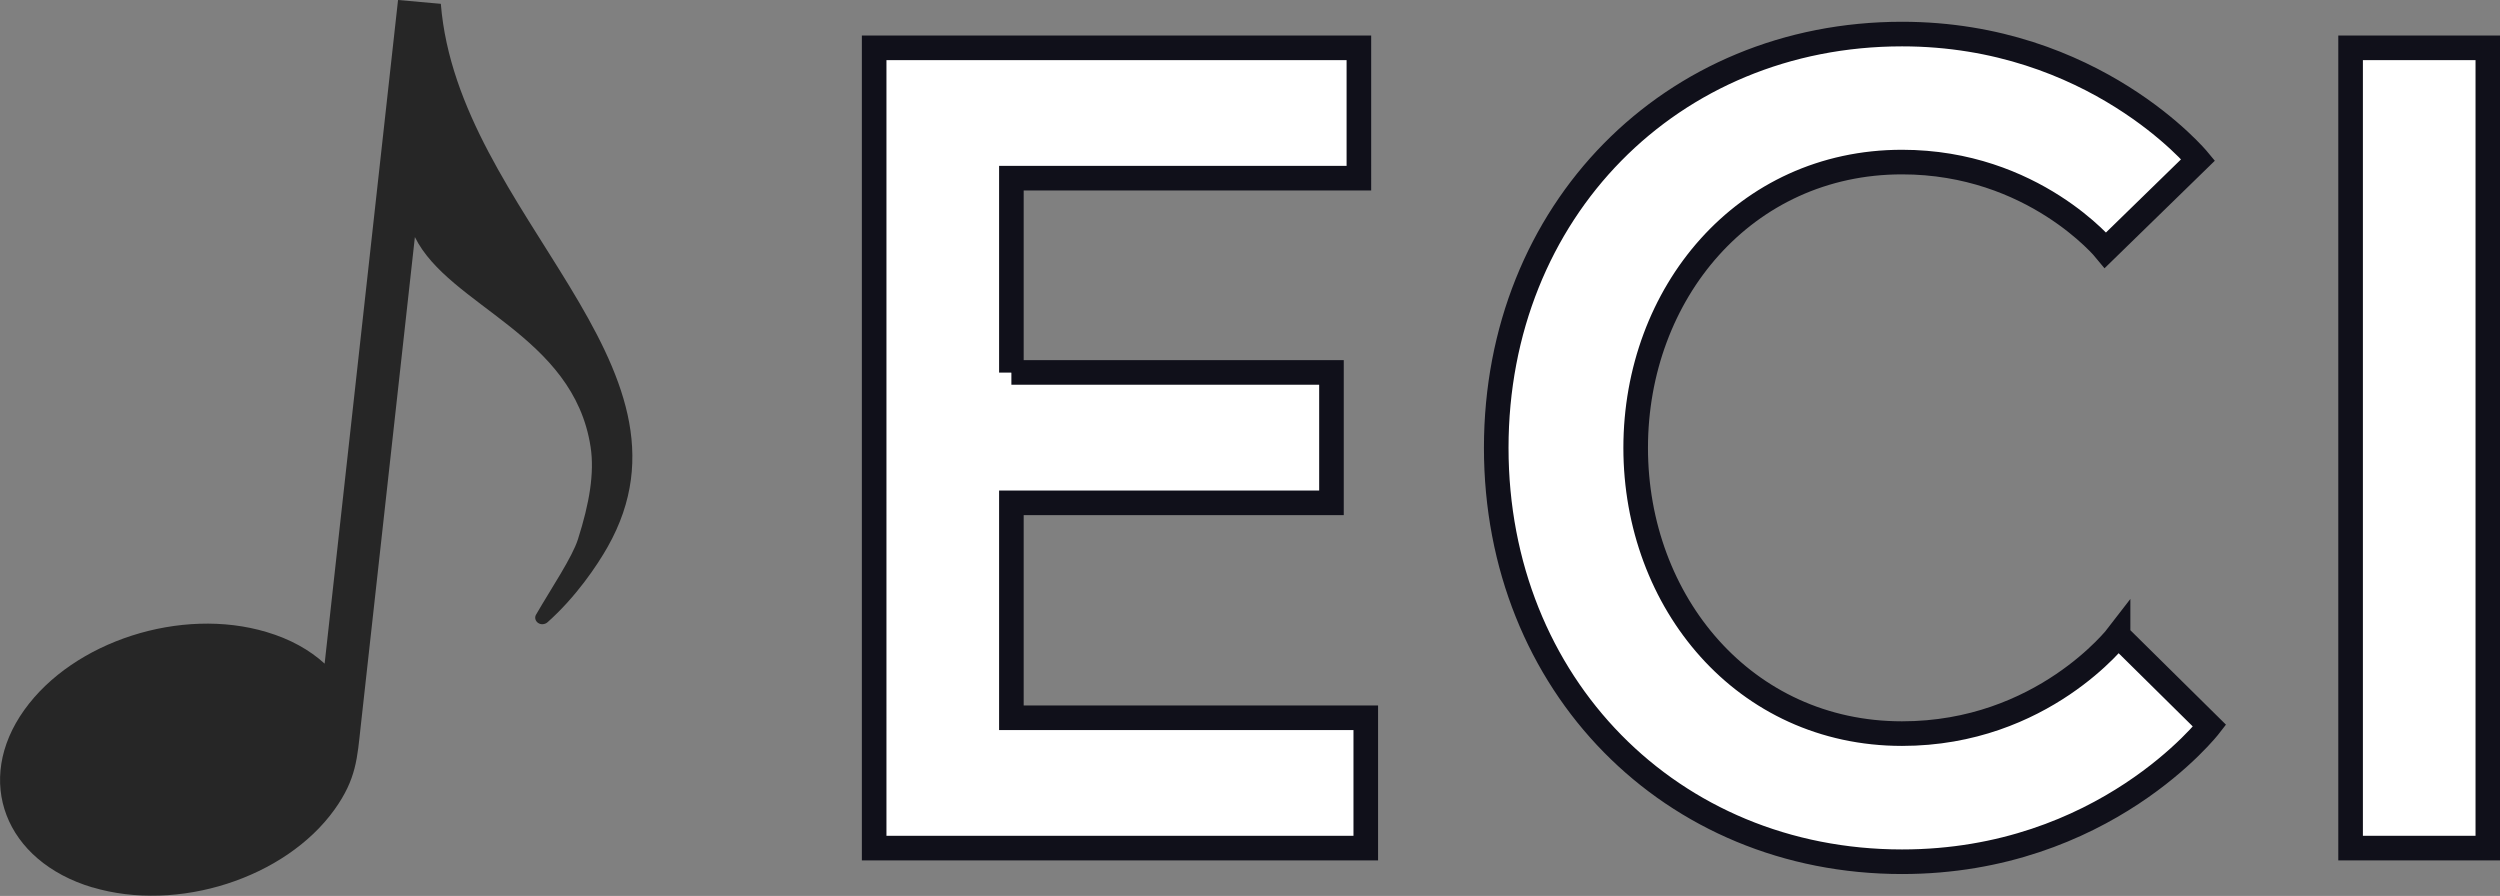
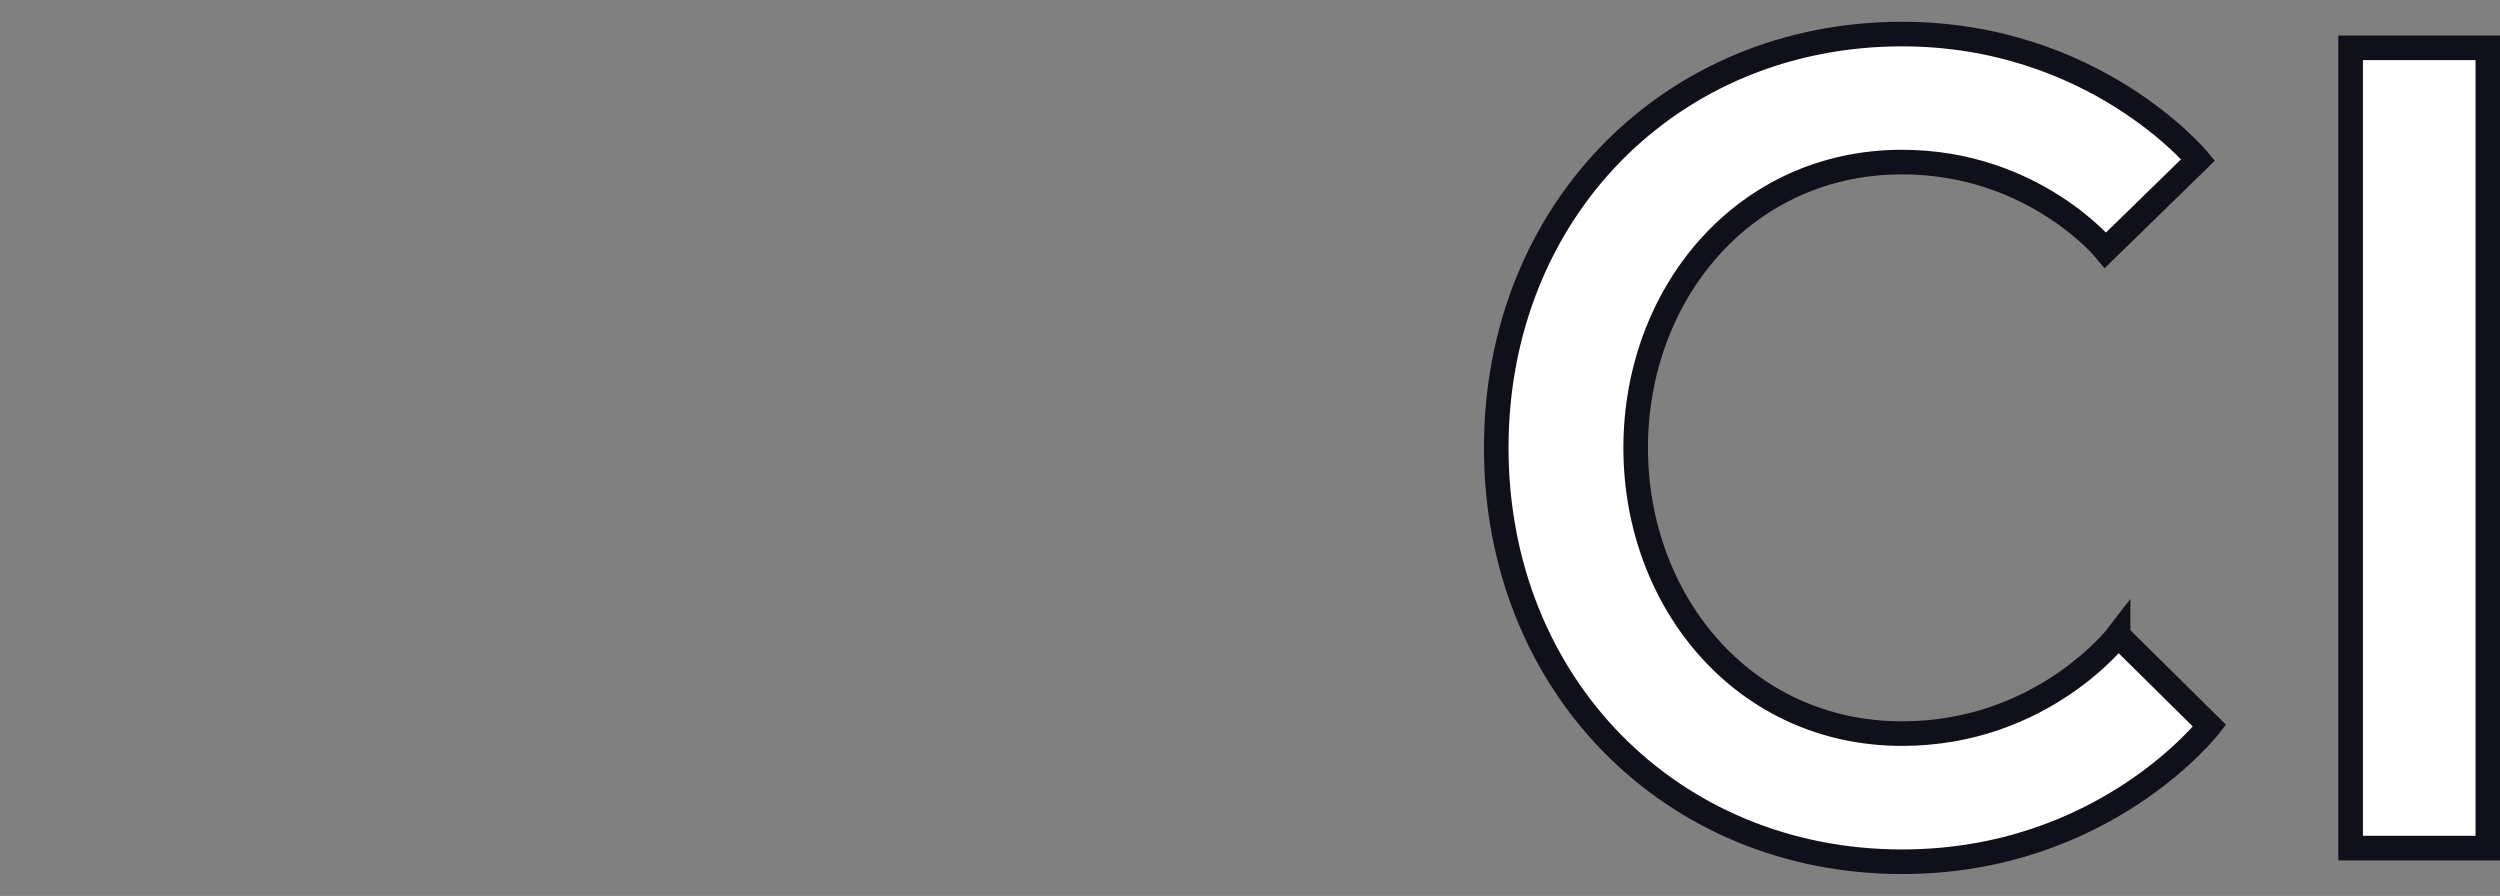
<svg xmlns="http://www.w3.org/2000/svg" viewBox="0 0 203.31 72.86">
  <rect x="0" y="0" width="203.31" height="72.86" fill="#808080" stroke="none" />
  <defs>
    <style>.d{fill:#fff;stroke:#10101a;stroke-width:2px;}.e{fill:#010101;opacity:.7;}</style>
  </defs>
  <g id="a" />
  <g id="b">
    <g id="c">
-       <path class="d" d="M82.25,30.29h26.03v10.6h-26.03v17.48h28.82v10.6h-39.98V3.89h39.42V14.49h-28.26v15.81Z" />
      <path class="d" d="M172.25,51.67l7.44,7.35s-8.55,11.06-25.01,11.06c-18.78,0-33-14.41-33-33.66S135.9,2.77,154.68,2.77c15.62,0,24.08,10.23,24.08,10.23l-7.53,7.34s-5.86-7.16-16.55-7.16c-12.83,0-21.66,10.69-21.66,23.24s8.83,23.24,21.66,23.24c11.44,0,17.57-8,17.57-8Z" />
      <path class="d" d="M191.16,3.89h11.16V68.97h-11.16V3.89Z" />
-       <path class="e" d="M7.52,72.17c-7.13-2.13-9.65-8.7-5.54-14.44,4-5.59,12.76-8.41,19.7-6.33,1.92,.57,3.51,1.46,4.72,2.57L32.37,0l3.48,.31c1.38,17.18,21.97,29.31,13.57,44.16-.87,1.54-2.6,4.1-4.9,6.14-.21,.18-.53,.21-.76,.05-.23-.16-.3-.44-.17-.67,1.27-2.19,2.94-4.66,3.41-6.13,.94-2.95,1.35-5.4,1.03-7.51-1.39-9.12-11.51-11.44-14.29-17.07l-4.4,39.74c-.29,2.63-.35,4.32-2.13,6.81-4,5.59-12.76,8.41-19.7,6.33h0Z" />
    </g>
  </g>
</svg>